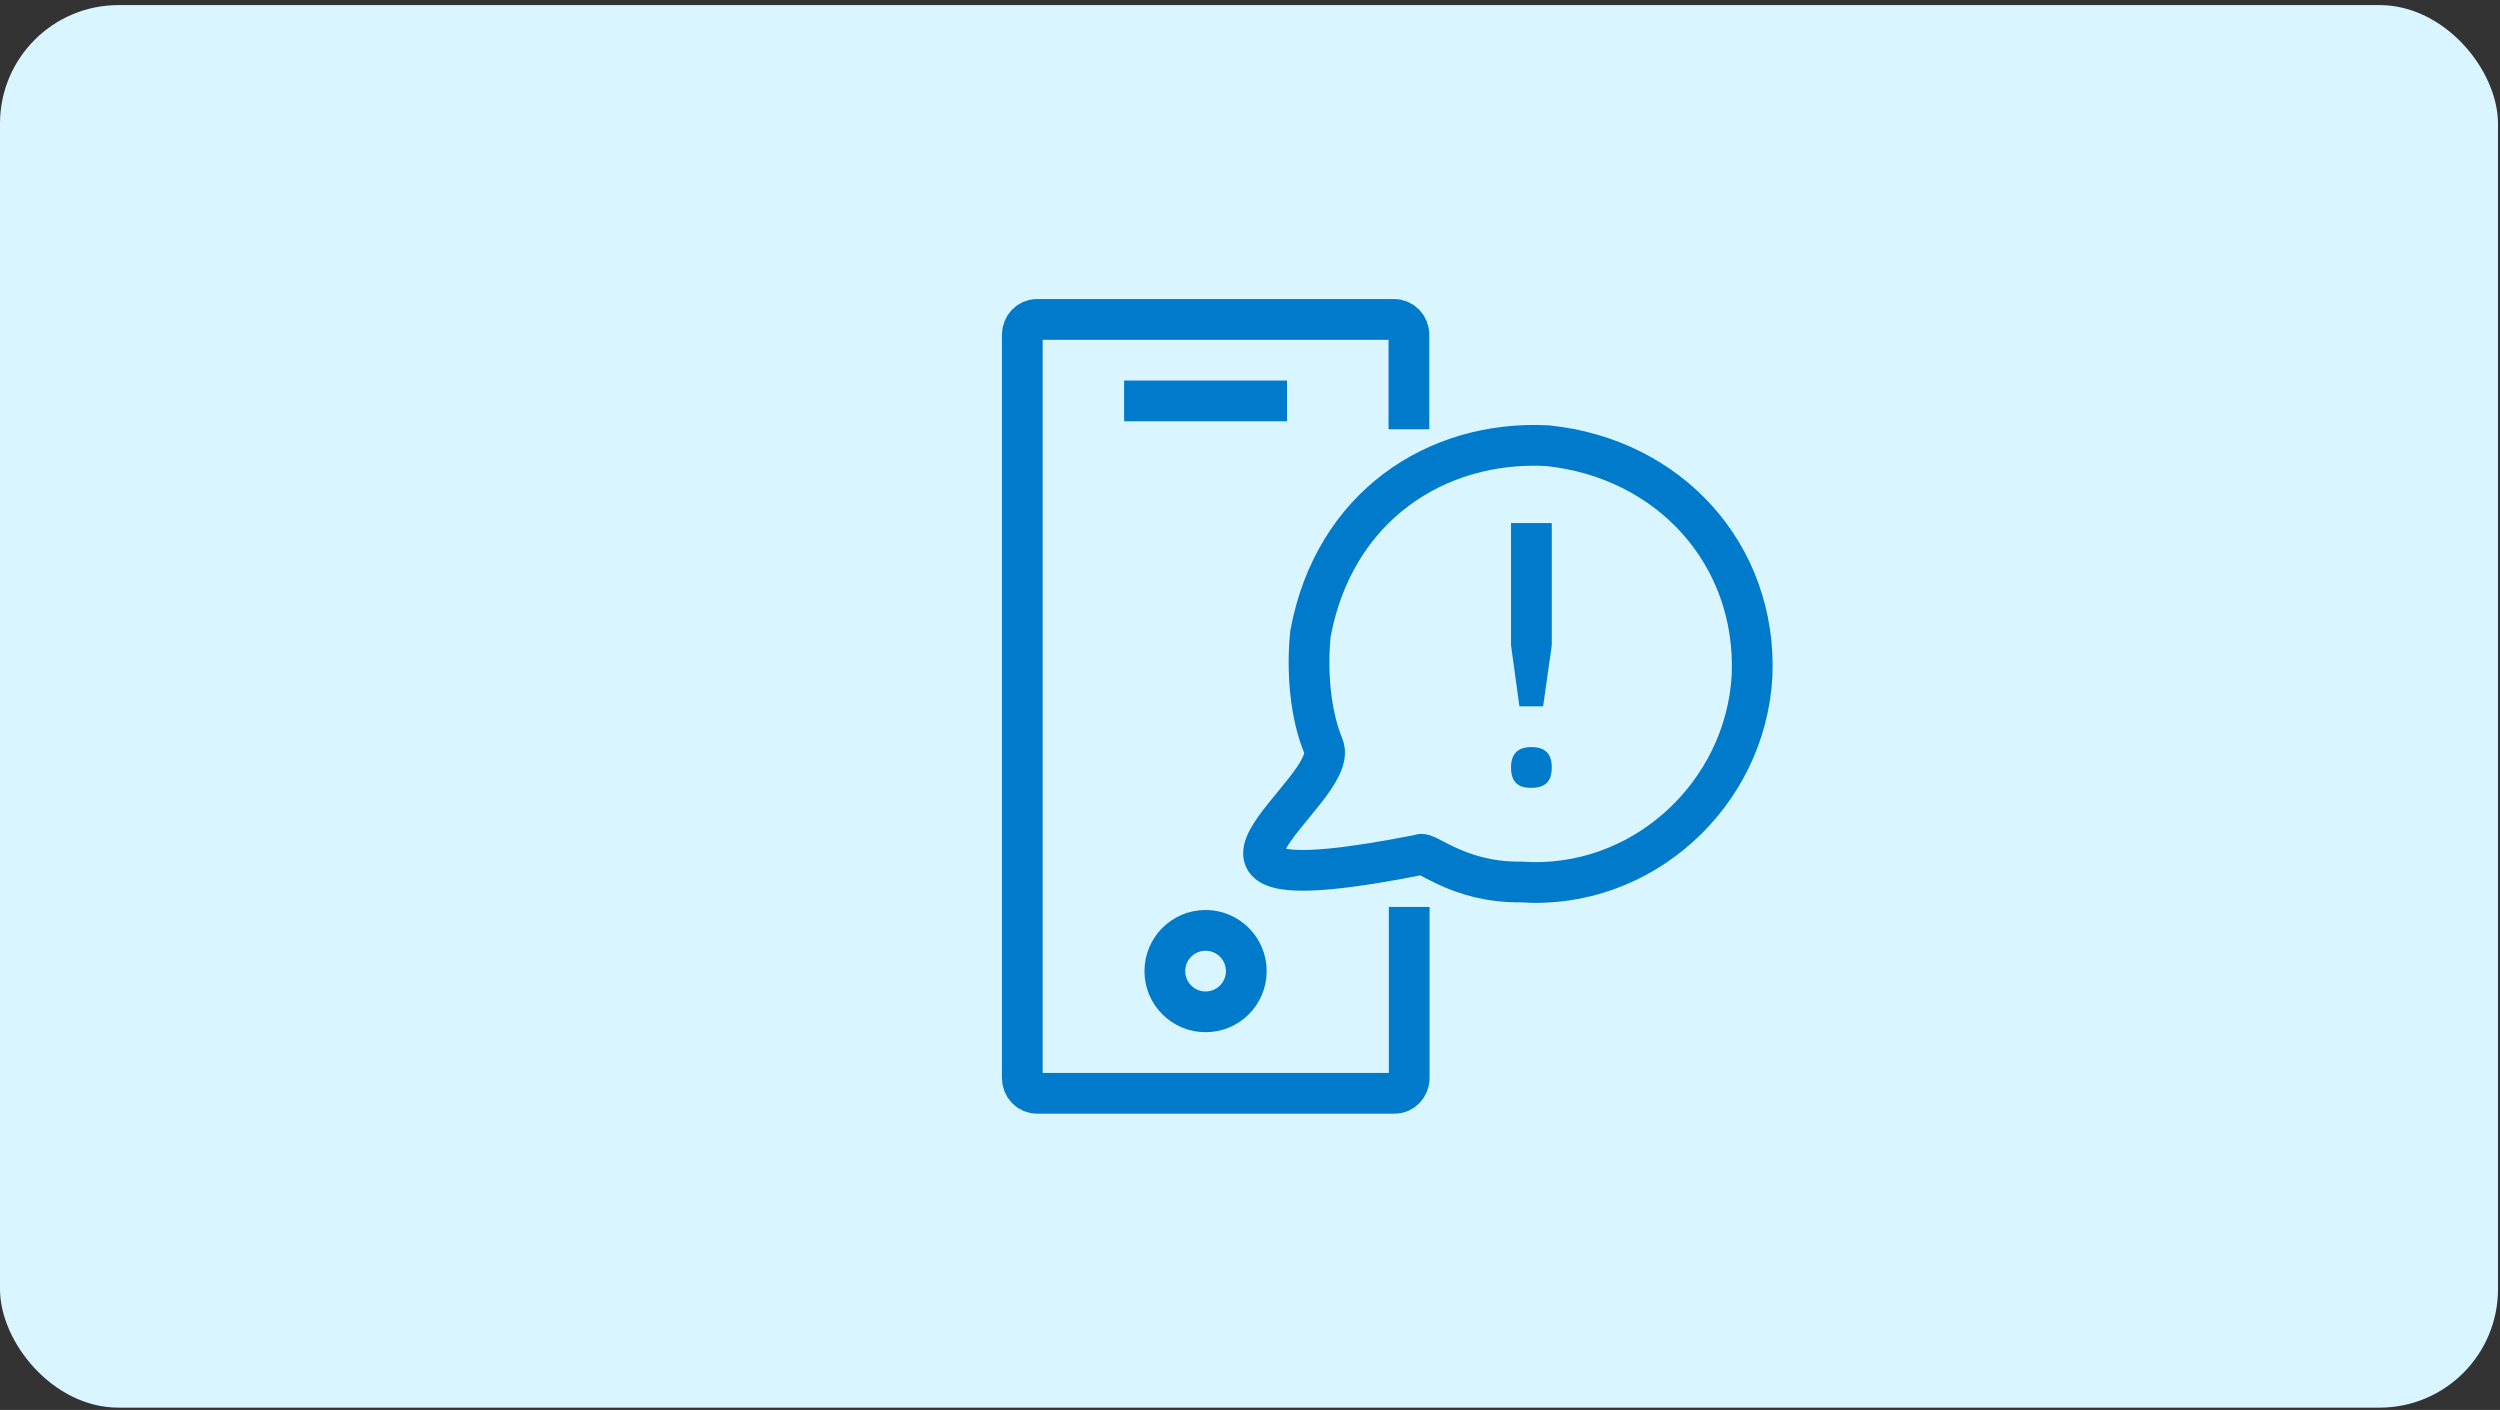
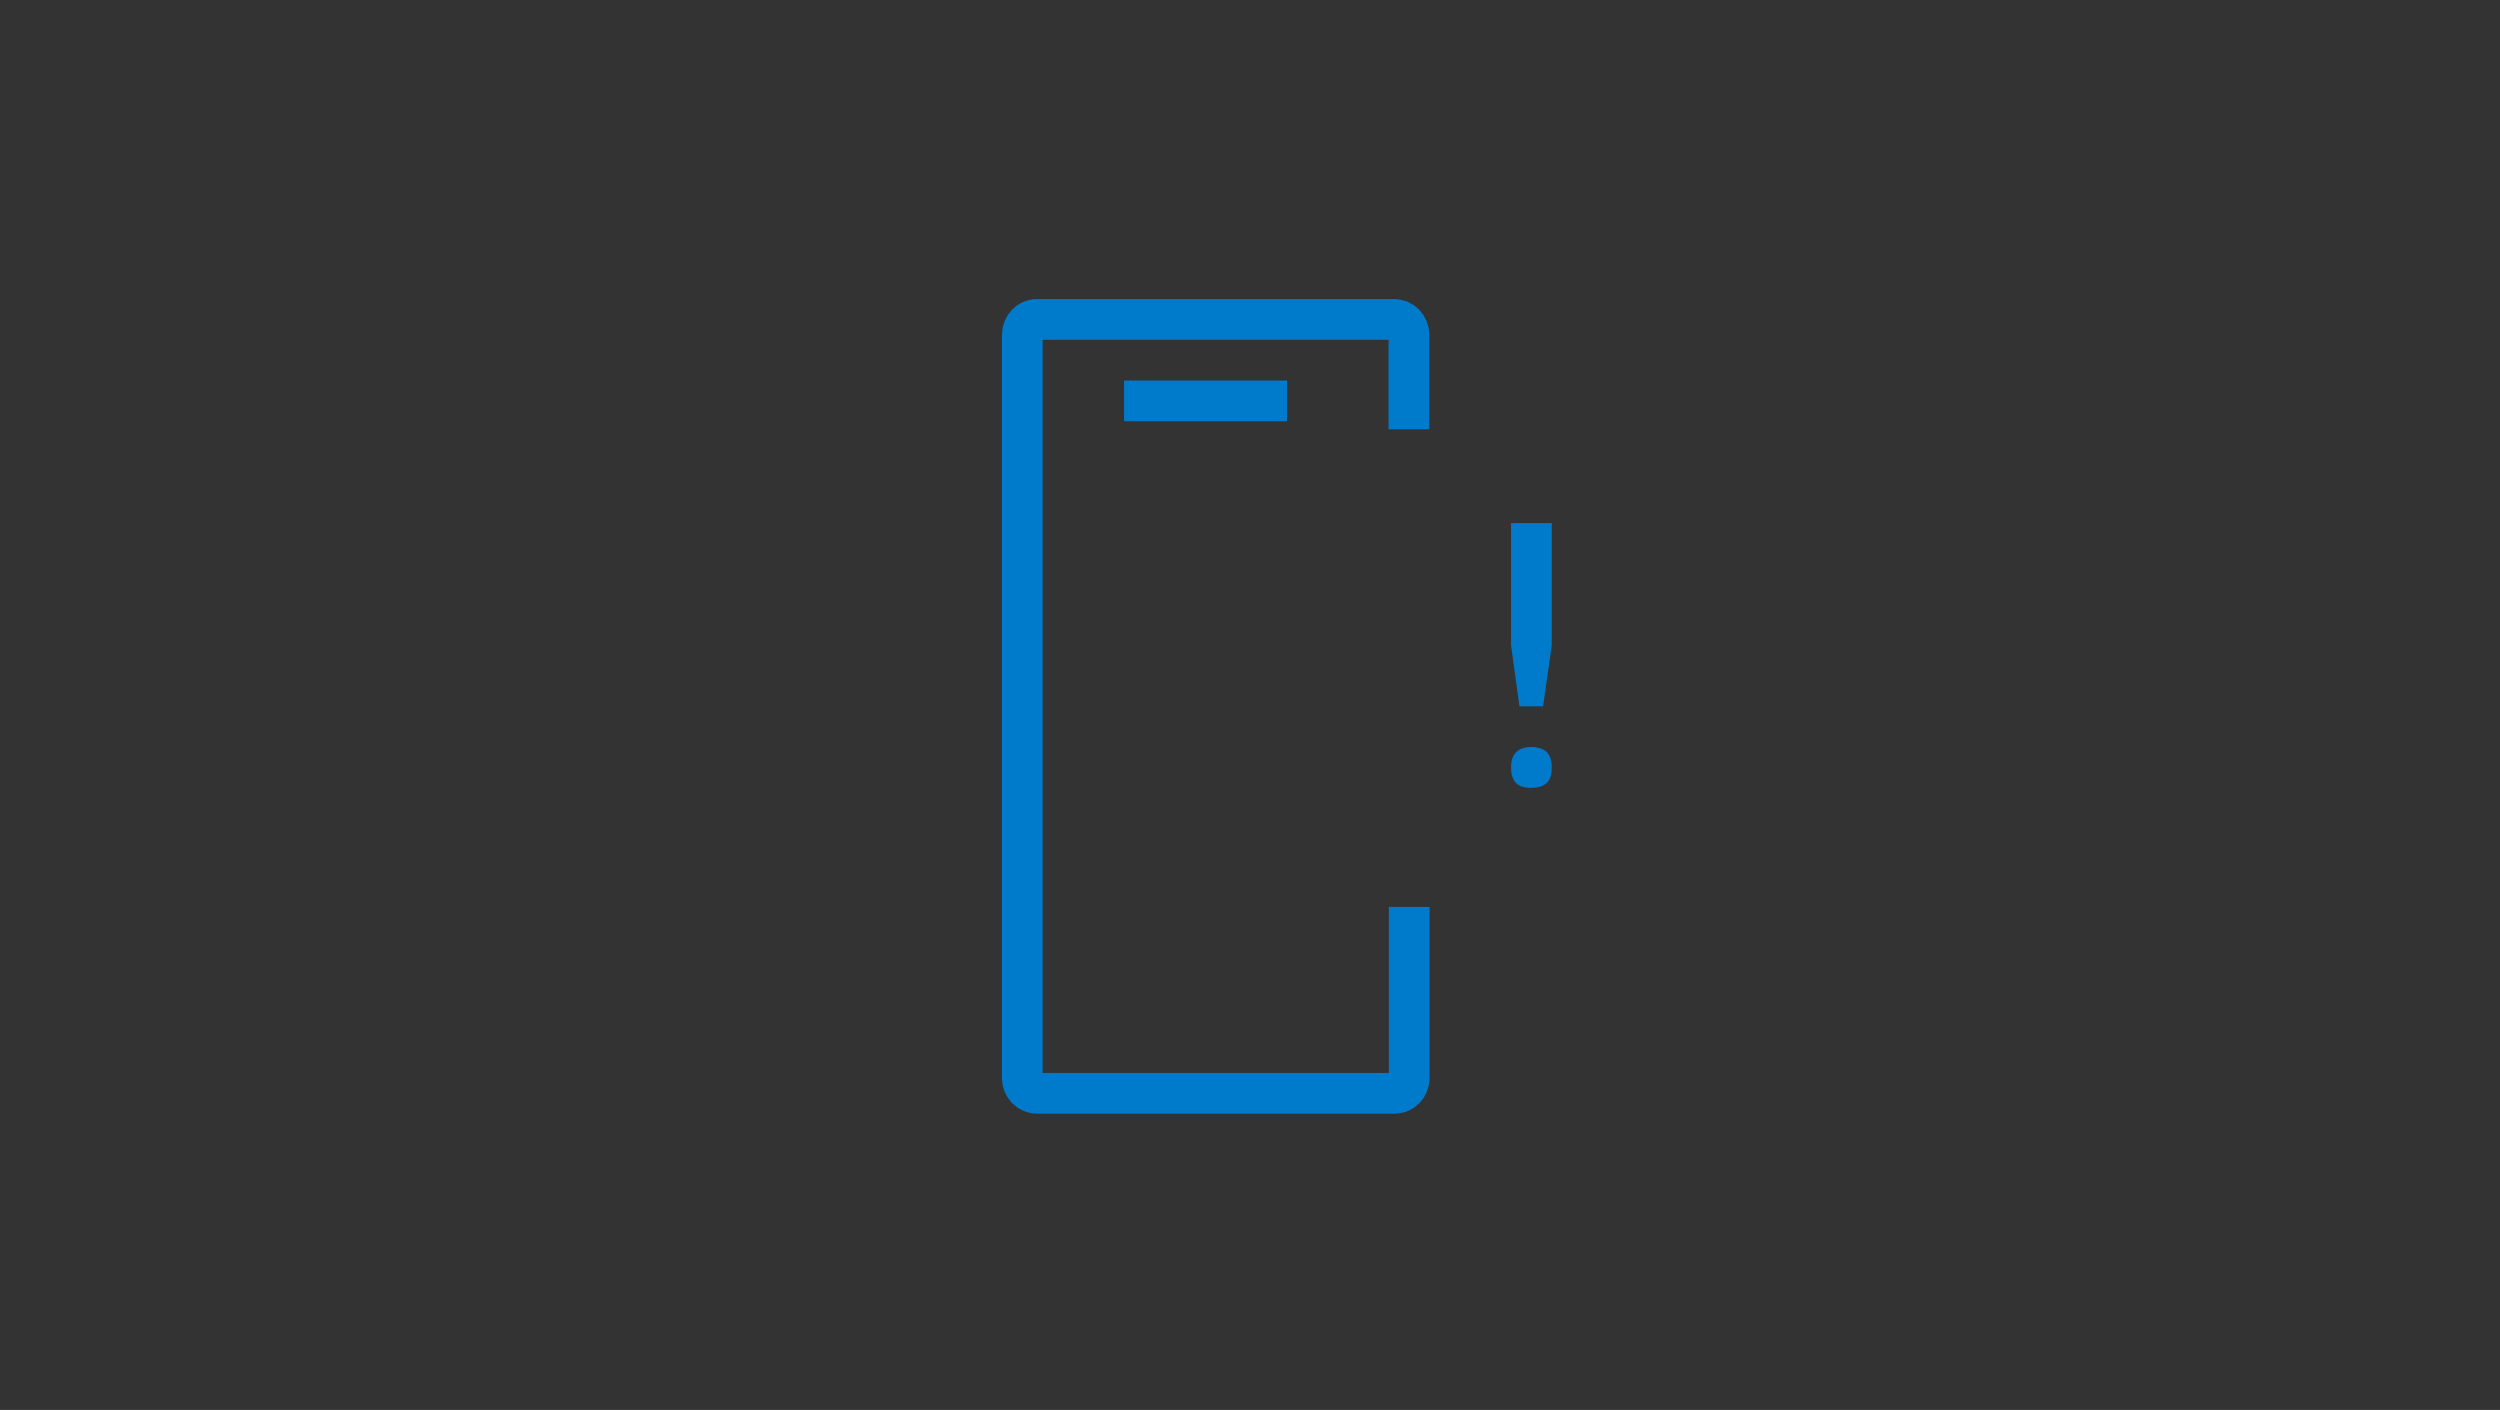
<svg xmlns="http://www.w3.org/2000/svg" width="422" height="238" viewBox="0 0 422 238" fill="none">
  <rect x="0" y="0" width="422" height="238" fill="#333333" stroke="none" />
-   <rect y="0.86" width="421.66" height="236.75" rx="20" fill="#D9F5FF" />
  <path d="M237.825 72.464V56.526C237.825 55.068 236.733 53.922 235.342 53.922H175.046C173.655 53.922 172.562 55.068 172.562 56.526V181.943C172.562 183.402 173.655 184.547 175.046 184.547H235.392C236.782 184.547 237.875 183.402 237.875 181.943V153.089" stroke="#007ACB" stroke-width="6.875" />
  <path d="M189.75 67.672H217.25" stroke="#007ACB" stroke-width="6.875" />
-   <path d="M203.5 170.797C207.297 170.797 210.375 167.719 210.375 163.922C210.375 160.125 207.297 157.047 203.5 157.047C199.703 157.047 196.625 160.125 196.625 163.922C196.625 167.719 199.703 170.797 203.5 170.797Z" stroke="#007ACB" stroke-width="6.875" />
  <path d="M255.062 129.546C255.062 127.229 256.227 126.108 258.5 126.108C260.824 126.108 261.938 127.229 261.938 129.546C261.938 131.914 260.824 132.983 258.5 132.983C256.227 133.035 255.062 131.965 255.062 129.546ZM256.482 119.234L255.062 108.922V88.297H261.938V108.922L260.474 119.234H256.482Z" fill="#007ACB" />
-   <path d="M295.749 114.038C294.675 134.16 277.106 150.31 256.73 148.879C246.07 149.004 240.666 143.505 239.689 144.276C189.742 154.151 226.588 133.661 223.396 125.963C221.132 120.504 220.572 113.207 221.21 106.933C225.2 85.52 242.403 74.275 261.158 75.227C281.803 77.327 296.576 93.581 295.749 114.038Z" stroke="#007ACB" stroke-width="6.875" />
</svg>